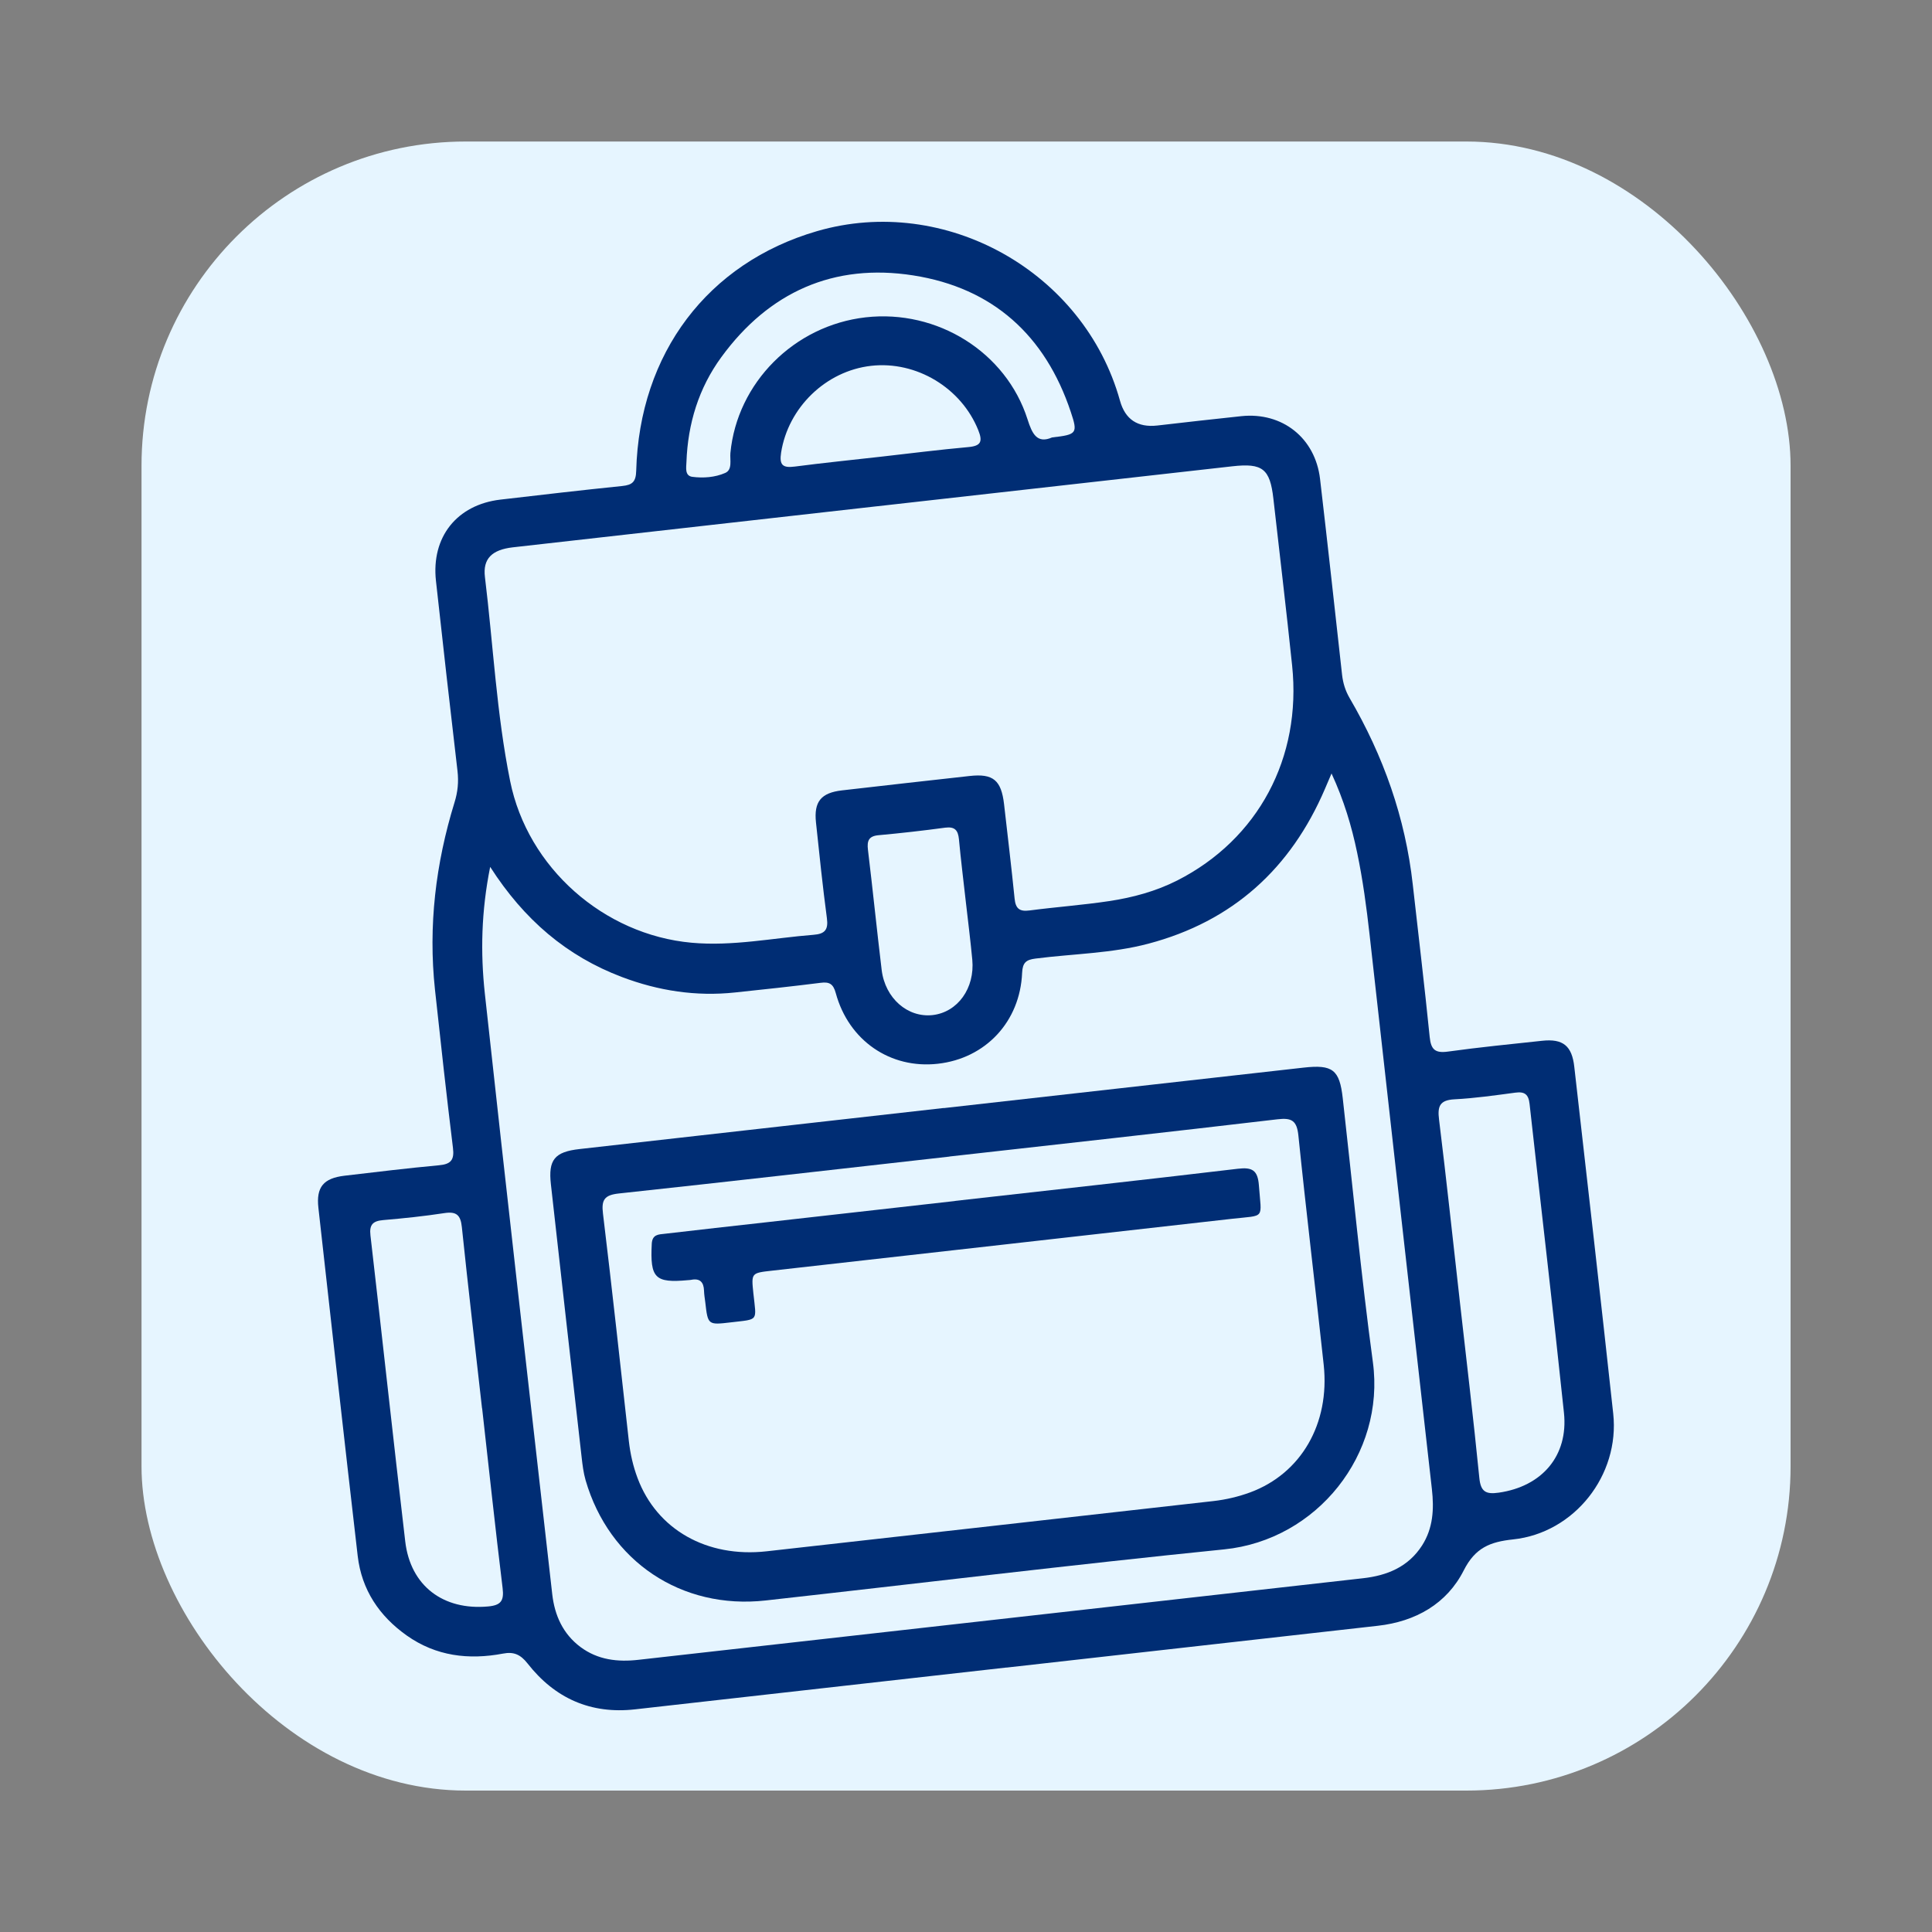
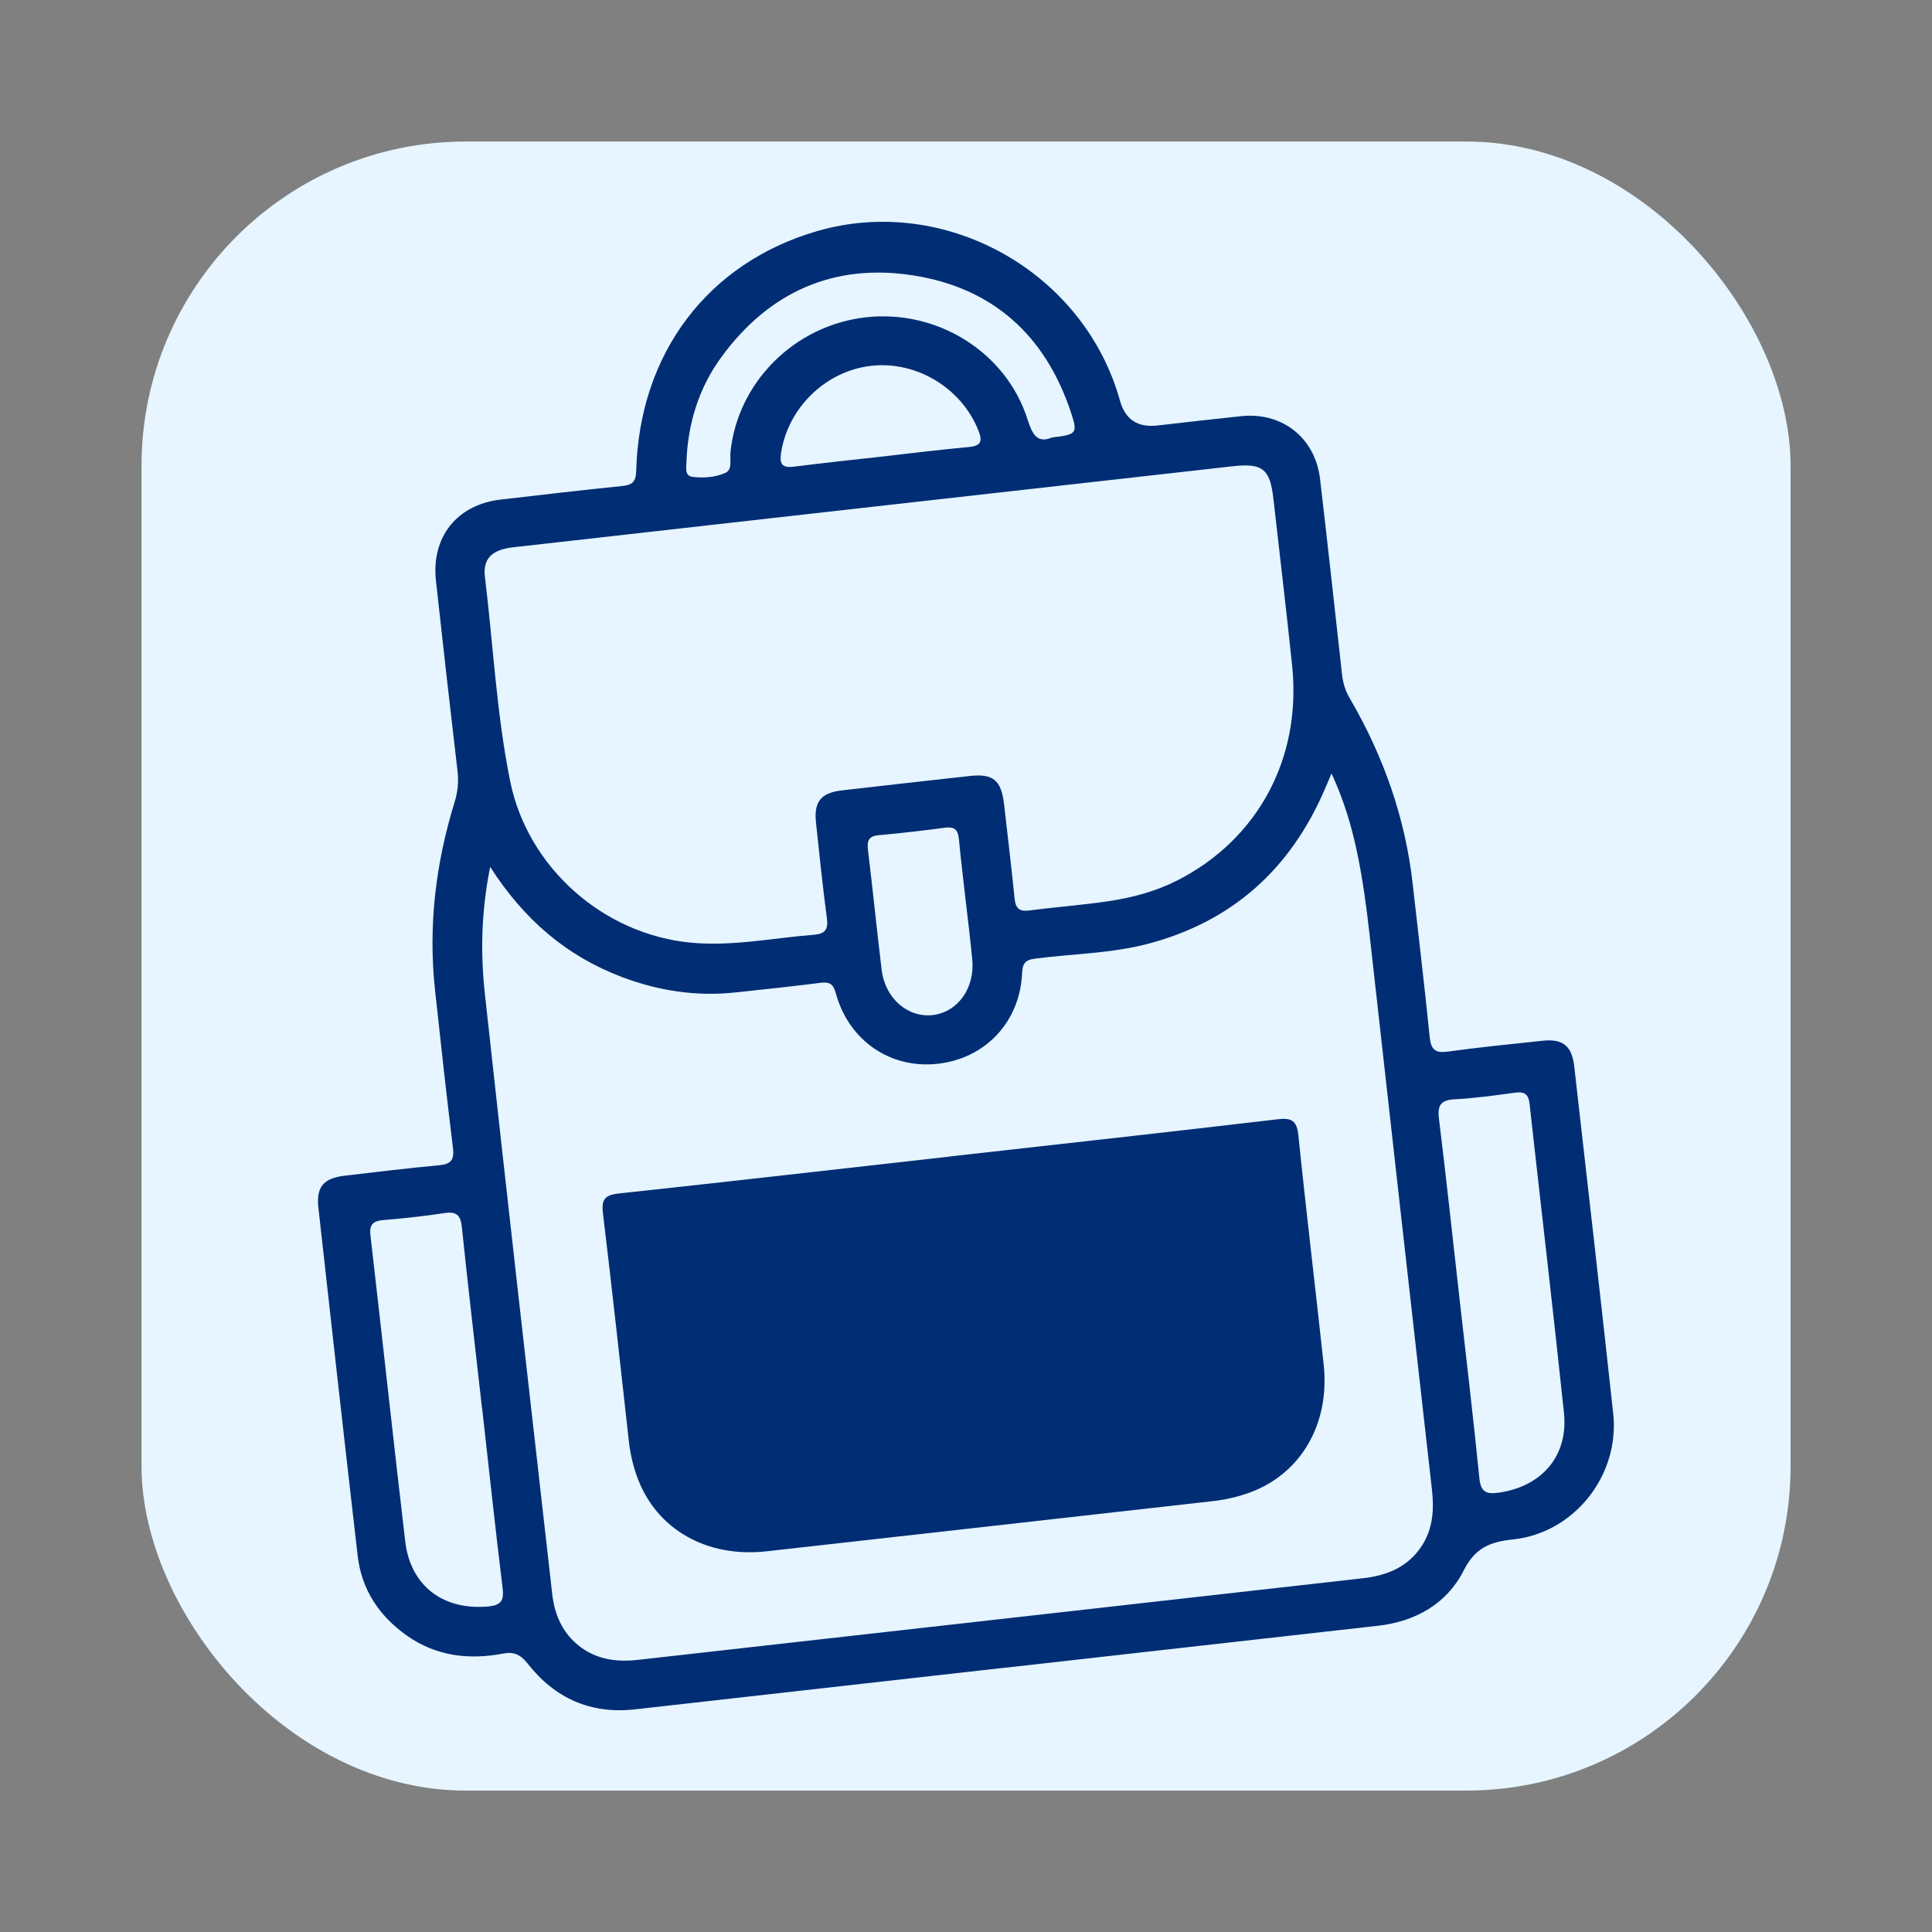
<svg xmlns="http://www.w3.org/2000/svg" id="a" viewBox="0 0 200 200">
  <rect x="0" y="0" width="200" height="200" fill="#808080" stroke="none" />
  <defs>
    <style>.d,.e{fill:none;}.f{opacity:.05;}.g{fill:#002d74;}.h{fill:#e6f5ff;}.e{stroke:#0071ce;stroke-miterlimit:10;stroke-width:2px;}.i{clip-path:url(#b);}</style>
    <clipPath id="b">
      <rect class="d" x="-18.54" y="-897.41" width="1537.67" height="645.78" />
    </clipPath>
  </defs>
  <g class="i">
    <g>
      <g class="f">
        <line class="e" x1="11.1" y1="-1048.3" x2="-972.8" y2="650.55" />
        <line class="e" x1="32.18" y1="-1048.3" x2="-951.71" y2="650.55" />
        <line class="e" x1="53.27" y1="-1048.3" x2="-930.63" y2="650.55" />
        <line class="e" x1="74.35" y1="-1048.3" x2="-909.55" y2="650.55" />
        <line class="e" x1="95.43" y1="-1048.3" x2="-888.47" y2="650.55" />
        <line class="e" x1="116.51" y1="-1048.3" x2="-867.38" y2="650.55" />
        <line class="e" x1="137.6" y1="-1048.3" x2="-846.3" y2="650.55" />
        <line class="e" x1="158.68" y1="-1048.3" x2="-825.22" y2="650.55" />
        <line class="e" x1="179.76" y1="-1048.3" x2="-804.14" y2="650.55" />
        <line class="e" x1="200.84" y1="-1048.3" x2="-783.05" y2="650.55" />
        <line class="e" x1="221.93" y1="-1048.3" x2="-761.97" y2="650.55" />
        <line class="e" x1="243.01" y1="-1048.3" x2="-740.89" y2="650.55" />
        <line class="e" x1="264.09" y1="-1048.3" x2="-719.81" y2="650.55" />
        <line class="e" x1="285.17" y1="-1048.3" x2="-698.72" y2="650.55" />
        <line class="e" x1="306.26" y1="-1048.3" x2="-677.64" y2="650.55" />
        <line class="e" x1="327.34" y1="-1048.3" x2="-656.56" y2="650.55" />
        <line class="e" x1="348.42" y1="-1048.3" x2="-635.48" y2="650.55" />
        <line class="e" x1="369.5" y1="-1048.3" x2="-614.39" y2="650.55" />
        <line class="e" x1="390.59" y1="-1048.3" x2="-593.31" y2="650.55" />
        <line class="e" x1="411.67" y1="-1048.3" x2="-572.23" y2="650.55" />
        <line class="e" x1="432.75" y1="-1048.3" x2="-551.15" y2="650.55" />
        <line class="e" x1="453.83" y1="-1048.3" x2="-530.06" y2="650.55" />
        <line class="e" x1="474.92" y1="-1048.3" x2="-508.98" y2="650.55" />
        <line class="e" x1="496" y1="-1048.3" x2="-487.9" y2="650.55" />
        <line class="e" x1="517.08" y1="-1048.3" x2="-466.82" y2="650.55" />
        <line class="e" x1="538.16" y1="-1048.3" x2="-445.73" y2="650.55" />
        <line class="e" x1="559.25" y1="-1048.3" x2="-424.65" y2="650.55" />
        <line class="e" x1="580.33" y1="-1048.3" x2="-403.57" y2="650.55" />
        <line class="e" x1="601.41" y1="-1048.3" x2="-382.49" y2="650.55" />
        <line class="e" x1="622.49" y1="-1048.3" x2="-361.4" y2="650.55" />
        <line class="e" x1="643.58" y1="-1048.3" x2="-340.32" y2="650.55" />
        <line class="e" x1="664.66" y1="-1048.3" x2="-319.24" y2="650.55" />
        <line class="e" x1="685.74" y1="-1048.3" x2="-298.16" y2="650.55" />
        <line class="e" x1="706.82" y1="-1048.3" x2="-277.07" y2="650.55" />
        <line class="e" x1="727.91" y1="-1048.3" x2="-255.99" y2="650.55" />
        <line class="e" x1="748.99" y1="-1048.3" x2="-234.91" y2="650.55" />
        <line class="e" x1="770.07" y1="-1048.3" x2="-213.83" y2="650.55" />
        <line class="e" x1="791.15" y1="-1048.3" x2="-192.74" y2="650.55" />
        <line class="e" x1="812.24" y1="-1048.3" x2="-171.66" y2="650.55" />
        <line class="e" x1="833.32" y1="-1048.3" x2="-150.58" y2="650.55" />
        <line class="e" x1="854.4" y1="-1048.3" x2="-129.5" y2="650.55" />
        <line class="e" x1="875.48" y1="-1048.3" x2="-108.42" y2="650.55" />
        <line class="e" x1="896.57" y1="-1048.3" x2="-87.33" y2="650.55" />
        <line class="e" x1="917.65" y1="-1048.3" x2="-66.25" y2="650.55" />
        <line class="e" x1="938.73" y1="-1048.3" x2="-45.17" y2="650.55" />
        <line class="e" x1="959.81" y1="-1048.3" x2="-24.09" y2="650.55" />
        <line class="e" x1="980.89" y1="-1048.3" x2="-3" y2="650.55" />
        <line class="e" x1="1001.98" y1="-1048.3" x2="18.08" y2="650.55" />
        <line class="e" x1="1023.06" y1="-1048.3" x2="39.16" y2="650.55" />
        <line class="e" x1="1044.14" y1="-1048.3" x2="60.24" y2="650.55" />
        <line class="e" x1="1065.22" y1="-1048.3" x2="81.33" y2="650.55" />
        <line class="e" x1="1086.31" y1="-1048.3" x2="102.41" y2="650.55" />
        <line class="e" x1="1107.39" y1="-1048.3" x2="123.49" y2="650.55" />
        <line class="e" x1="1128.47" y1="-1048.3" x2="144.57" y2="650.55" />
        <line class="e" x1="1149.55" y1="-1048.3" x2="165.66" y2="650.55" />
        <line class="e" x1="1170.64" y1="-1048.3" x2="186.74" y2="650.55" />
      </g>
      <g class="f">
        <line class="e" x1="16.65" y1="-1042.75" x2="-967.25" y2="656.1" />
        <line class="e" x1="37.73" y1="-1042.75" x2="-946.17" y2="656.1" />
        <line class="e" x1="58.81" y1="-1042.75" x2="-925.08" y2="656.1" />
        <line class="e" x1="79.9" y1="-1042.75" x2="-904" y2="656.1" />
        <line class="e" x1="100.98" y1="-1042.75" x2="-882.92" y2="656.1" />
        <line class="e" x1="122.06" y1="-1042.75" x2="-861.84" y2="656.1" />
        <line class="e" x1="143.14" y1="-1042.75" x2="-840.76" y2="656.1" />
        <line class="e" x1="164.23" y1="-1042.75" x2="-819.67" y2="656.1" />
        <line class="e" x1="185.31" y1="-1042.75" x2="-798.59" y2="656.1" />
        <line class="e" x1="206.39" y1="-1042.75" x2="-777.51" y2="656.1" />
        <line class="e" x1="227.47" y1="-1042.75" x2="-756.43" y2="656.1" />
        <line class="e" x1="248.55" y1="-1042.75" x2="-735.34" y2="656.1" />
        <line class="e" x1="269.64" y1="-1042.75" x2="-714.26" y2="656.1" />
        <line class="e" x1="290.72" y1="-1042.75" x2="-693.18" y2="656.1" />
        <line class="e" x1="311.8" y1="-1042.75" x2="-672.1" y2="656.1" />
        <line class="e" x1="332.88" y1="-1042.75" x2="-651.01" y2="656.1" />
        <line class="e" x1="353.97" y1="-1042.75" x2="-629.93" y2="656.1" />
        <line class="e" x1="375.05" y1="-1042.75" x2="-608.85" y2="656.1" />
        <line class="e" x1="396.13" y1="-1042.75" x2="-587.77" y2="656.1" />
        <line class="e" x1="417.21" y1="-1042.75" x2="-566.68" y2="656.1" />
        <line class="e" x1="438.3" y1="-1042.75" x2="-545.6" y2="656.1" />
        <line class="e" x1="459.38" y1="-1042.75" x2="-524.52" y2="656.1" />
        <line class="e" x1="480.46" y1="-1042.75" x2="-503.44" y2="656.1" />
        <line class="e" x1="501.54" y1="-1042.75" x2="-482.35" y2="656.1" />
        <line class="e" x1="522.63" y1="-1042.75" x2="-461.27" y2="656.1" />
        <line class="e" x1="543.71" y1="-1042.75" x2="-440.19" y2="656.1" />
        <line class="e" x1="564.79" y1="-1042.75" x2="-419.11" y2="656.1" />
        <line class="e" x1="585.87" y1="-1042.75" x2="-398.02" y2="656.1" />
        <line class="e" x1="606.96" y1="-1042.75" x2="-376.94" y2="656.1" />
        <line class="e" x1="628.04" y1="-1042.75" x2="-355.86" y2="656.1" />
        <line class="e" x1="649.12" y1="-1042.75" x2="-334.78" y2="656.1" />
        <line class="e" x1="670.2" y1="-1042.75" x2="-313.69" y2="656.1" />
        <line class="e" x1="691.29" y1="-1042.75" x2="-292.61" y2="656.1" />
        <line class="e" x1="712.37" y1="-1042.75" x2="-271.53" y2="656.1" />
        <line class="e" x1="733.45" y1="-1042.75" x2="-250.45" y2="656.1" />
        <line class="e" x1="754.53" y1="-1042.75" x2="-229.36" y2="656.1" />
        <line class="e" x1="775.62" y1="-1042.75" x2="-208.28" y2="656.1" />
        <line class="e" x1="796.7" y1="-1042.75" x2="-187.2" y2="656.1" />
        <line class="e" x1="817.78" y1="-1042.75" x2="-166.12" y2="656.1" />
-         <line class="e" x1="838.86" y1="-1042.75" x2="-145.03" y2="656.1" />
        <line class="e" x1="859.95" y1="-1042.75" x2="-123.95" y2="656.1" />
        <line class="e" x1="881.03" y1="-1042.75" x2="-102.87" y2="656.1" />
        <line class="e" x1="902.11" y1="-1042.75" x2="-81.79" y2="656.1" />
        <line class="e" x1="923.19" y1="-1042.75" x2="-60.7" y2="656.1" />
        <line class="e" x1="944.28" y1="-1042.75" x2="-39.62" y2="656.1" />
        <line class="e" x1="965.36" y1="-1042.75" x2="-18.54" y2="656.1" />
        <line class="e" x1="986.44" y1="-1042.75" x2="2.54" y2="656.1" />
        <line class="e" x1="1007.52" y1="-1042.75" x2="23.63" y2="656.1" />
        <line class="e" x1="1028.61" y1="-1042.75" x2="44.71" y2="656.1" />
        <line class="e" x1="1049.69" y1="-1042.75" x2="65.79" y2="656.1" />
        <line class="e" x1="1070.77" y1="-1042.75" x2="86.87" y2="656.1" />
        <line class="e" x1="1091.85" y1="-1042.75" x2="107.96" y2="656.1" />
        <line class="e" x1="1112.94" y1="-1042.75" x2="129.04" y2="656.1" />
        <line class="e" x1="1134.02" y1="-1042.75" x2="150.12" y2="656.1" />
        <line class="e" x1="1155.1" y1="-1042.75" x2="171.2" y2="656.1" />
        <line class="e" x1="1176.18" y1="-1042.75" x2="192.28" y2="656.1" />
      </g>
    </g>
  </g>
  <rect class="h" x="14.65" y="14.65" width="170.71" height="170.71" rx="33.57" ry="33.57" />
  <g id="c">
    <g>
      <path class="g" d="M104.2,172.62c-12.82,1.44-25.64,2.89-38.45,4.33-4.6,.52-8.31-1.14-11.13-4.74-.73-.93-1.43-1.25-2.55-1.03-3.55,.67-6.93,.27-9.96-1.87-2.85-2.02-4.67-4.73-5.08-8.23-1.39-12.01-2.73-24.03-4.07-36.05-.24-2.14,.52-3.06,2.7-3.32,3.25-.38,6.5-.78,9.77-1.08,1.23-.11,1.62-.53,1.46-1.8-.67-5.45-1.27-10.91-1.86-16.37-.71-6.6,.07-13.07,2.02-19.39,.34-1.09,.44-2.13,.31-3.26-.77-6.56-1.51-13.12-2.23-19.68-.5-4.53,2.16-7.88,6.67-8.41,4.2-.49,8.41-.98,12.62-1.41,1.06-.11,1.41-.45,1.44-1.58,.33-12.16,7.41-21.51,18.71-24.8,13.27-3.86,27.65,4.18,31.37,17.55q.81,2.91,3.86,2.57c2.9-.33,5.81-.67,8.71-.97,4.24-.44,7.64,2.26,8.14,6.49,.79,6.76,1.53,13.52,2.28,20.28,.1,.87,.34,1.65,.78,2.41,3.5,5.99,5.77,12.39,6.54,19.31,.59,5.26,1.22,10.51,1.75,15.77,.13,1.32,.57,1.7,1.89,1.52,3.24-.45,6.5-.77,9.76-1.12,2.15-.23,3.08,.52,3.32,2.7,1.36,11.97,2.73,23.93,4.03,35.9,.69,6.37-4.02,12.35-10.37,13.02-2.36,.25-3.91,.85-5.1,3.2-1.75,3.46-4.98,5.3-8.9,5.74-12.82,1.44-25.64,2.89-38.45,4.33Zm-13.43-120.21c-5.71,.64-11.41,1.28-17.12,1.93-6.86,.77-13.72,1.54-20.57,2.32-2.16,.25-3.11,1.18-2.88,3.07,.86,7.05,1.2,14.16,2.61,21.13,1.81,8.97,9.69,15.9,18.77,16.73,4.26,.39,8.43-.49,12.64-.82,1.18-.09,1.54-.53,1.38-1.72-.44-3.3-.78-6.6-1.13-9.91-.23-2.15,.52-3.07,2.69-3.32,4.4-.51,8.81-1,13.22-1.49,2.43-.27,3.27,.43,3.56,2.92,.37,3.25,.76,6.5,1.09,9.76,.1,1.04,.5,1.38,1.55,1.24,2.75-.36,5.52-.56,8.25-.97,2.44-.37,4.82-1.01,7.05-2.14,8.36-4.26,12.88-12.68,11.88-22.25-.6-5.76-1.29-11.51-1.94-17.27-.35-3.09-1.12-3.7-4.24-3.35-12.26,1.38-24.53,2.76-36.79,4.14Zm-40.03,37.34c-.92,4.59-1.01,8.86-.55,13.1,2.26,20.74,4.63,41.47,6.98,62.2,.25,2.17,1.1,4.08,2.91,5.44,1.81,1.35,3.87,1.58,6.04,1.33,14.07-1.59,28.14-3.17,42.22-4.75,10.92-1.23,21.83-2.46,32.75-3.69,2.51-.28,4.69-1.17,6.12-3.39,1.15-1.8,1.25-3.78,1.02-5.83-2.16-19.13-4.32-38.26-6.45-57.39-.32-2.86-.7-5.7-1.29-8.51-.57-2.74-1.37-5.42-2.65-8.19-.29,.69-.49,1.14-.68,1.59-3.54,8.26-9.55,13.72-18.28,16.03-3.81,1.01-7.78,1.04-11.68,1.54-.96,.12-1.34,.4-1.39,1.47-.21,5.07-3.79,8.87-8.73,9.42-4.91,.55-9.22-2.39-10.56-7.31-.26-.96-.66-1.19-1.57-1.07-2.95,.37-5.91,.69-8.86,1-4.03,.43-7.93-.17-11.71-1.6-5.71-2.16-10.12-5.92-13.63-11.39Zm-.84,56.04c-.7-6.25-1.44-12.51-2.09-18.77-.13-1.25-.57-1.63-1.81-1.44-2.09,.32-4.2,.54-6.3,.72-1.07,.09-1.49,.44-1.35,1.6,1.22,10.55,2.36,21.12,3.6,31.67,.54,4.61,3.94,7.15,8.57,6.73,1.34-.12,1.67-.59,1.51-1.9-.76-6.2-1.42-12.41-2.12-18.61Zm101.18-11.42c.7,6.2,1.44,12.4,2.06,18.62,.14,1.44,.68,1.72,2.01,1.53,4.47-.64,7.22-3.81,6.75-8.27-1.12-10.67-2.38-21.32-3.56-31.98-.11-.98-.51-1.29-1.47-1.16-2.1,.28-4.2,.58-6.3,.69-1.52,.08-1.78,.71-1.6,2.1,.76,6.15,1.41,12.3,2.11,18.46ZM108.93,45.28c2.55-.29,2.66-.42,1.92-2.63-2.64-7.93-8.07-12.85-16.31-14.14-8.23-1.29-14.94,1.72-19.86,8.45-2.35,3.21-3.48,6.9-3.62,10.88-.02,.55-.19,1.41,.6,1.52,1.14,.15,2.36,.06,3.41-.4,.77-.33,.48-1.34,.54-2.06,.69-7.27,6.6-13.21,14-14.05,7.42-.84,14.54,3.6,16.76,10.56,.48,1.51,.99,2.55,2.55,1.87Zm-8.95,48.06c-.24-2.15-.51-4.29-.71-6.45-.09-.94-.42-1.34-1.43-1.21-2.29,.31-4.59,.57-6.89,.78-1.03,.09-1.21,.59-1.1,1.51,.5,4.14,.92,8.3,1.42,12.44,.36,2.94,2.7,4.96,5.28,4.67,2.59-.3,4.38-2.78,4.1-5.74-.19-2-.44-4-.67-6Zm-8.72-46.07c3-.34,5.99-.72,9-.99,1.3-.12,1.48-.58,1.01-1.75-1.75-4.37-6.4-7.19-11.09-6.66-4.7,.53-8.59,4.33-9.32,8.98-.2,1.29,.16,1.61,1.41,1.45,2.99-.39,5.99-.69,8.99-1.03Z" />
-       <path class="g" d="M97.7,114.71c12.42-1.4,24.84-2.8,37.25-4.19,3.01-.34,3.72,.22,4.05,3.16,1.03,9.11,1.89,18.25,3.12,27.33,1.29,9.53-5.78,18.41-15.39,19.38-15.84,1.6-31.65,3.53-47.47,5.29-8.71,.97-16.2-4.04-18.64-12.45-.22-.77-.32-1.58-.41-2.38-1.07-9.41-2.13-18.83-3.18-28.24-.29-2.55,.38-3.37,2.96-3.66,12.57-1.42,25.14-2.83,37.7-4.25Zm.59,5.02c-11.41,1.28-22.82,2.59-34.24,3.82-1.47,.16-1.81,.65-1.63,2.08,.95,7.85,1.8,15.71,2.68,23.57,.15,1.31,.44,2.59,.9,3.81,1.99,5.32,7.16,8.27,13.36,7.58,15.42-1.72,30.83-3.47,46.25-5.2,1.31-.15,2.58-.45,3.81-.9,5.27-1.95,8.26-7.11,7.61-13.2-.85-7.91-1.81-15.81-2.62-23.73-.16-1.56-.69-1.87-2.18-1.69-11.3,1.33-22.62,2.58-33.93,3.85Z" />
+       <path class="g" d="M97.7,114.71Zm.59,5.02c-11.41,1.28-22.82,2.59-34.24,3.82-1.47,.16-1.81,.65-1.63,2.08,.95,7.85,1.8,15.71,2.68,23.57,.15,1.31,.44,2.59,.9,3.81,1.99,5.32,7.16,8.27,13.36,7.58,15.42-1.72,30.83-3.47,46.25-5.2,1.31-.15,2.58-.45,3.81-.9,5.27-1.95,8.26-7.11,7.61-13.2-.85-7.91-1.81-15.81-2.62-23.73-.16-1.56-.69-1.87-2.18-1.69-11.3,1.33-22.62,2.58-33.93,3.85Z" />
      <path class="g" d="M98.84,124.32c9.76-1.1,19.53-2.17,29.29-3.33,1.49-.18,2.07,.14,2.19,1.71,.26,3.59,.72,3.07-2.79,3.47-15.87,1.8-31.75,3.58-47.62,5.37-2.15,.24-2.14,.24-1.92,2.35,.31,2.94,.6,2.65-2.33,3-2.38,.28-2.38,.27-2.65-2.08-.05-.4-.12-.8-.13-1.2-.03-.88-.42-1.31-1.34-1.12-.1,.02-.2,.02-.3,.03-3.45,.32-3.95-.21-3.77-3.76,.05-.98,.7-.97,1.34-1.04,3.5-.41,7.01-.8,10.51-1.19,6.51-.73,13.02-1.47,19.53-2.2Z" />
    </g>
  </g>
</svg>